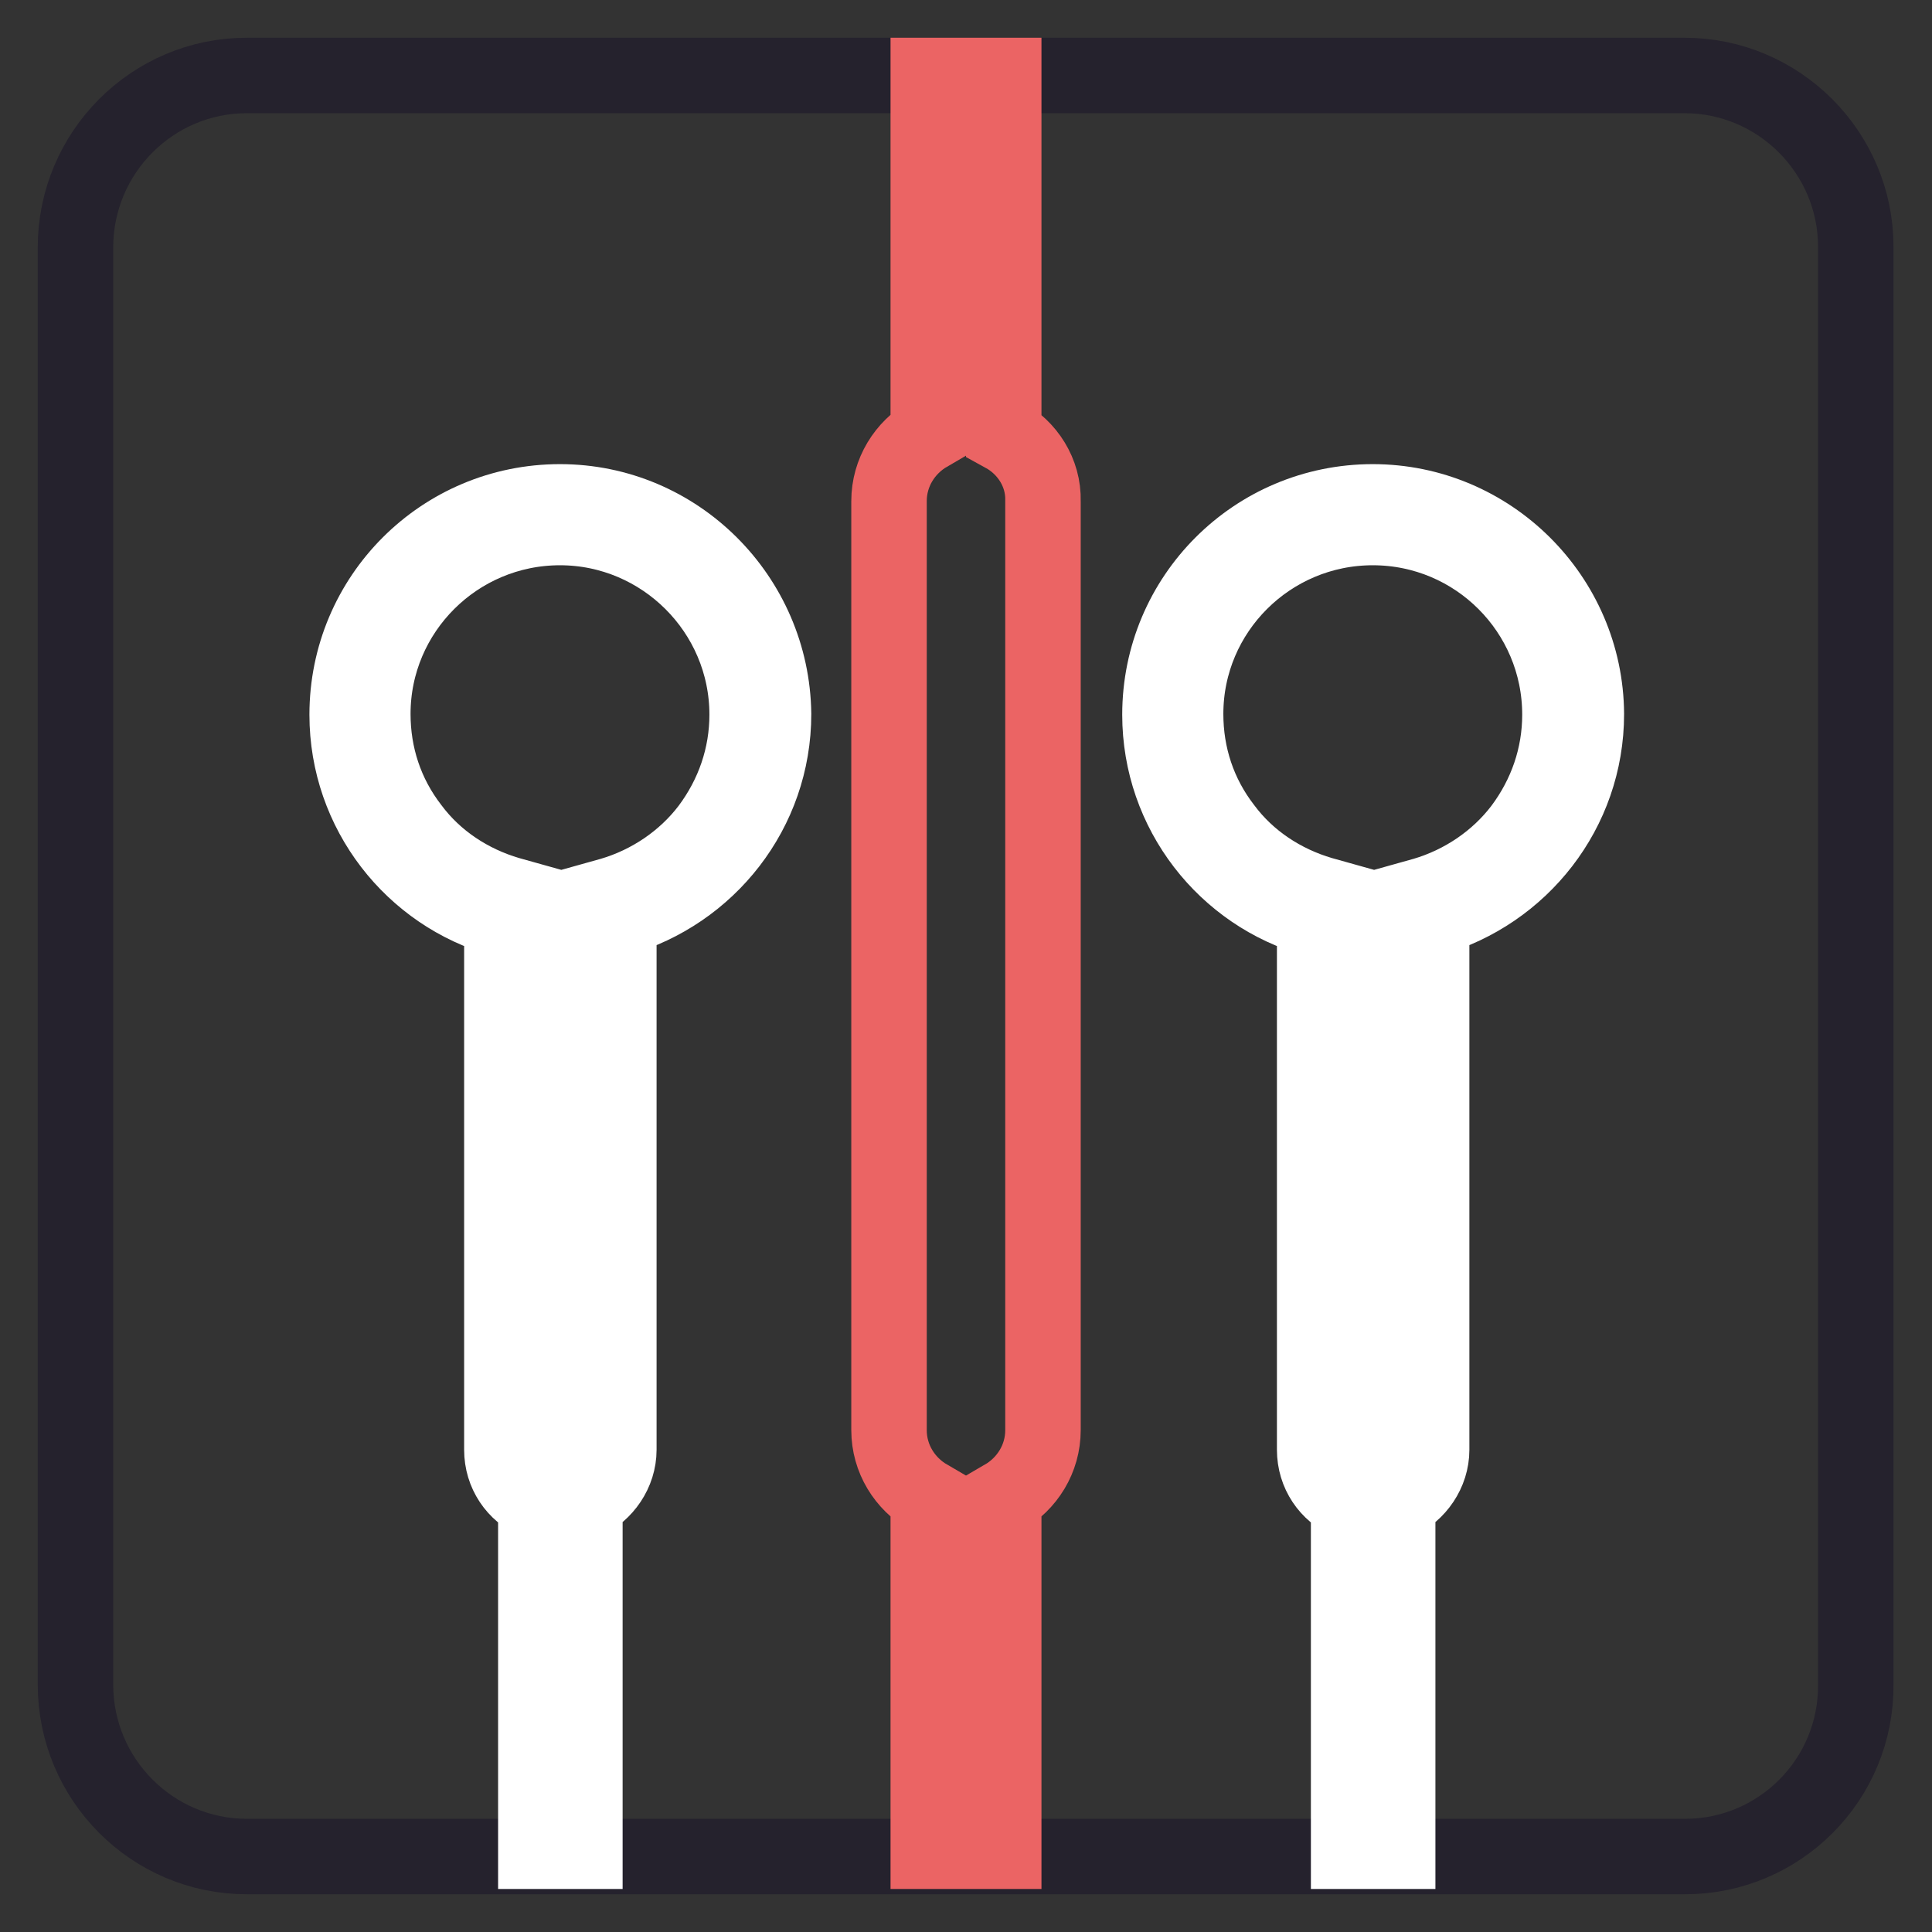
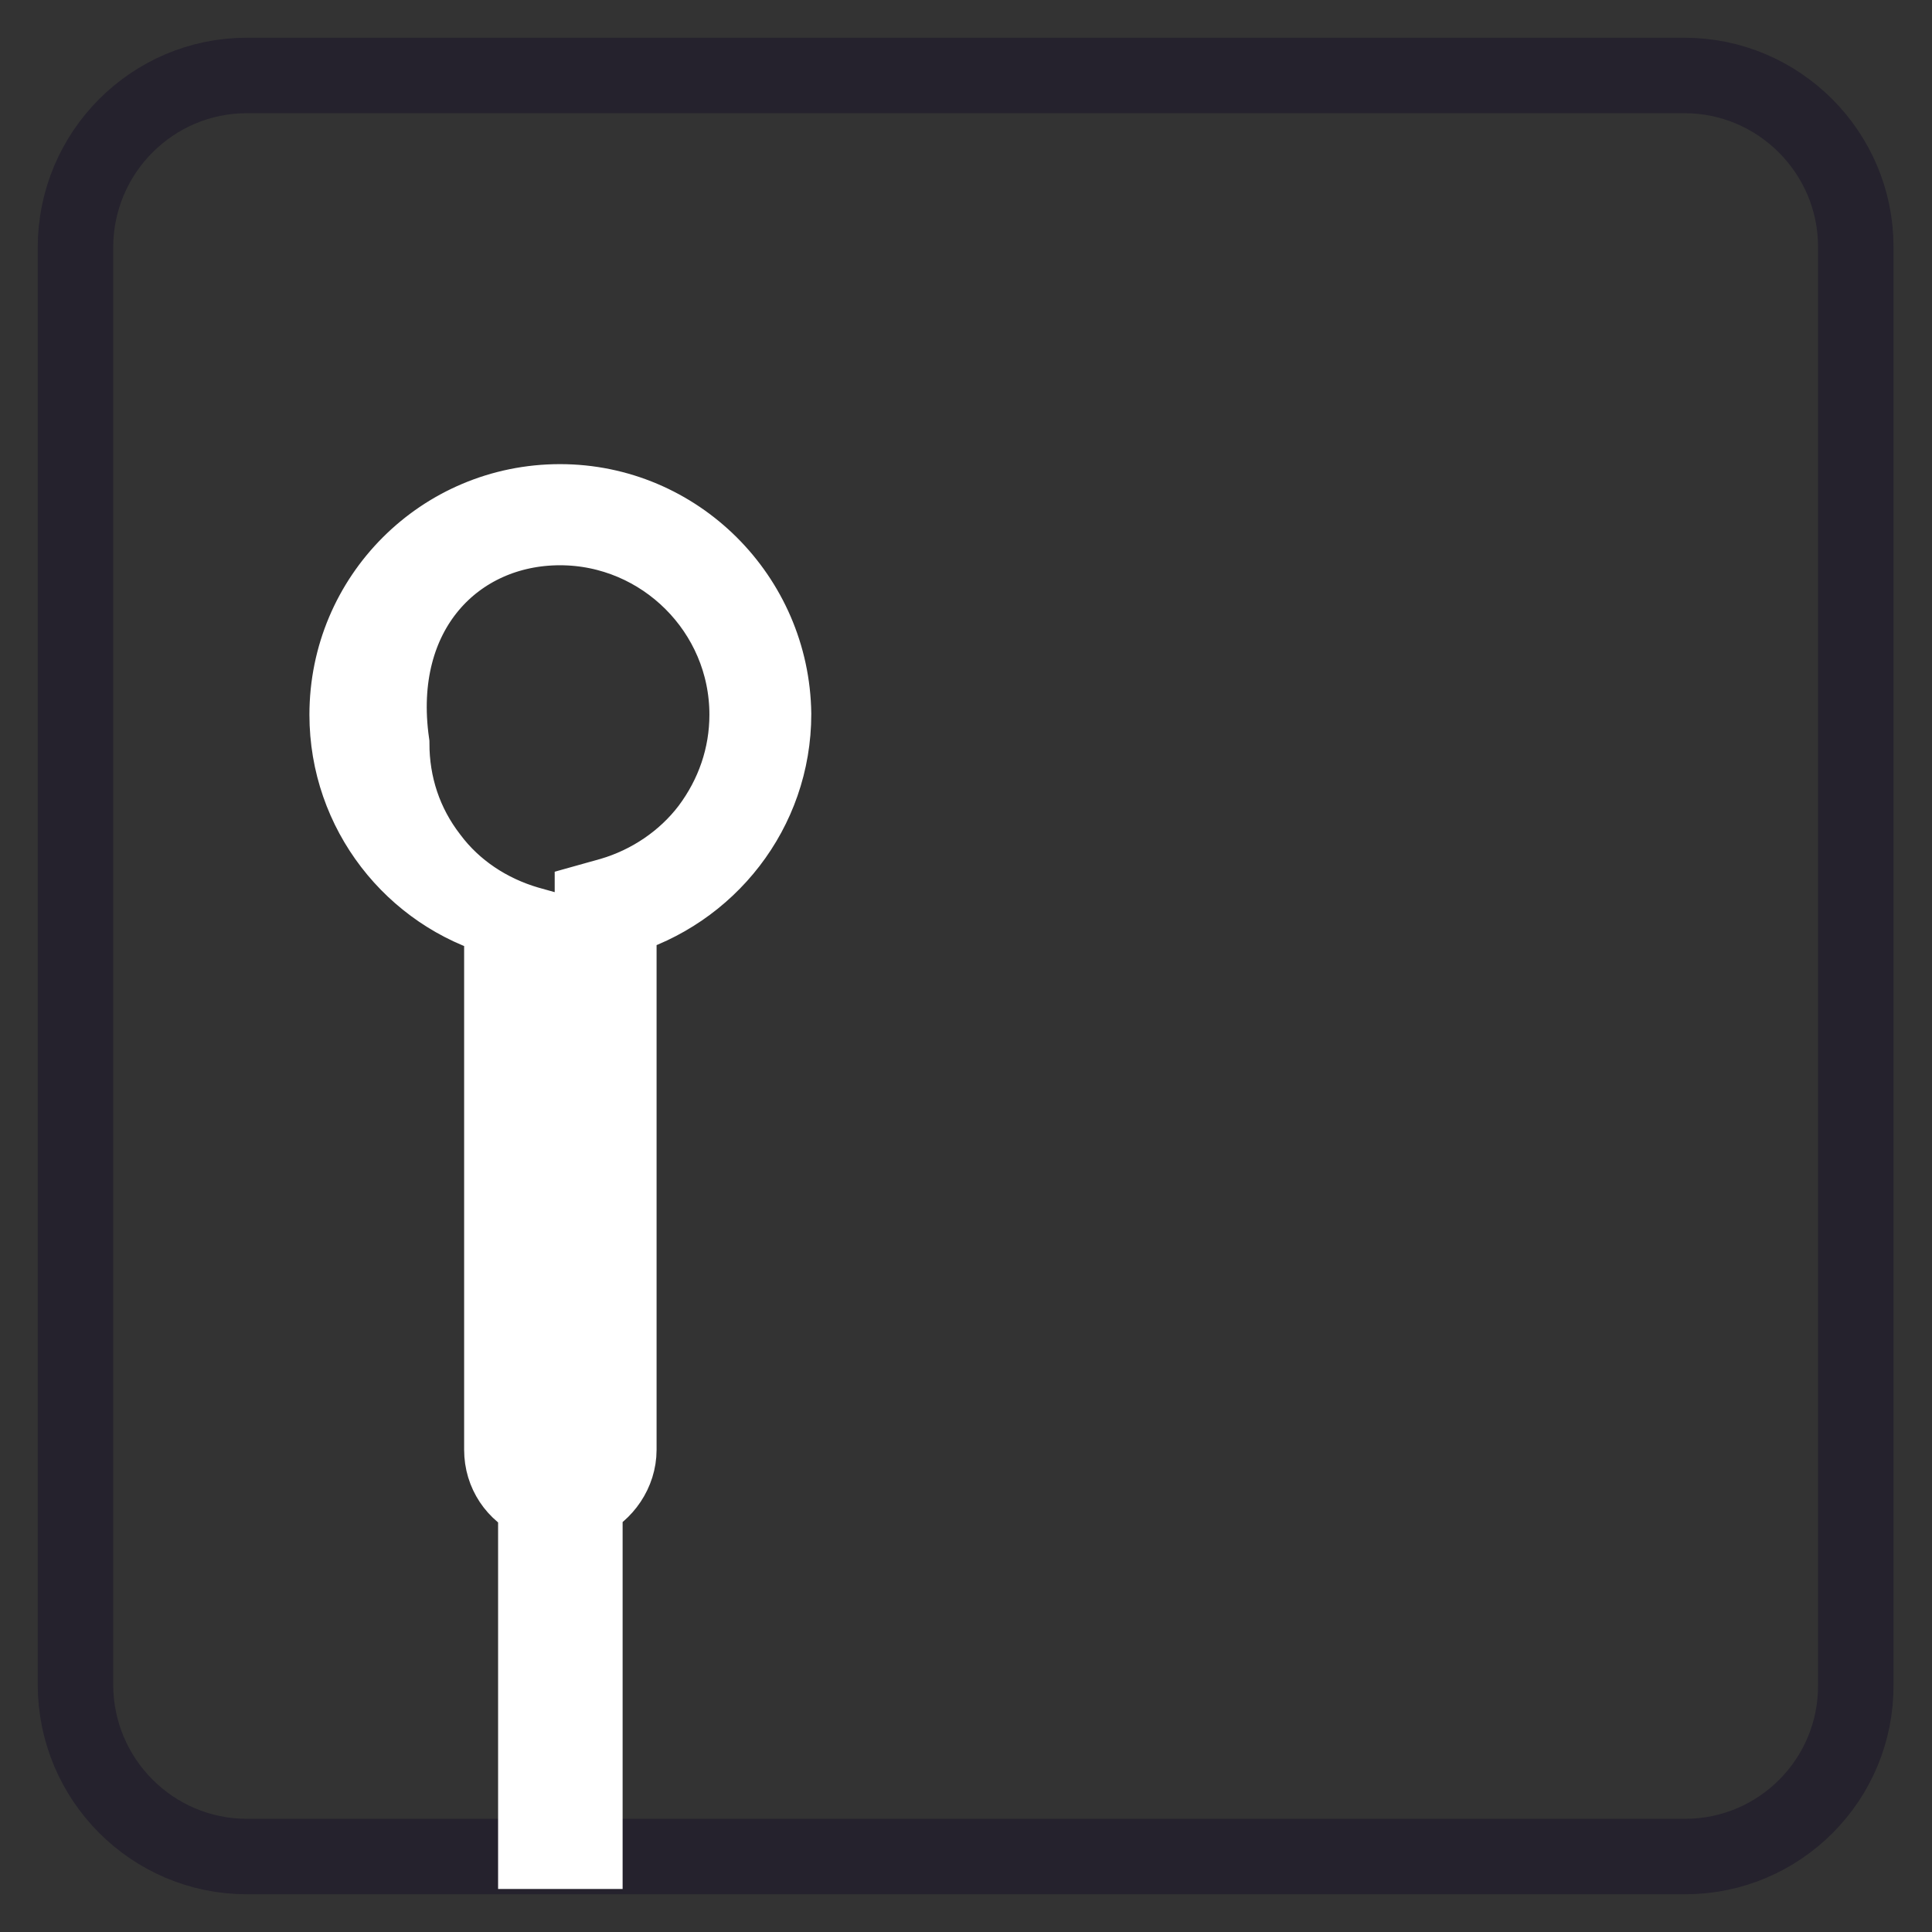
<svg xmlns="http://www.w3.org/2000/svg" version="1.1" x="0px" y="0px" viewBox="0 0 256 256" enable-background="new 0 0 256 256" xml:space="preserve">
  <rect x="0" y="0" width="256" height="256" fill="#333333" stroke="none" />
  <g>
    <path stroke-width="10" fill-opacity="0" stroke="#25222d" d="M223.3,246H32.7C20.2,246,10,235.8,10,223.2V32.8C10,20.2,20.2,10,32.7,10h190.5 c12.5,0,22.7,10.2,22.7,22.7v190.5C246,235.8,235.8,246,223.3,246z" />
-     <path stroke-width="10" fill-opacity="0" stroke="#eb6464" d="M133,57.6V10h-10v47.5c-3.1,1.8-5.2,5.1-5.2,8.9v123.1c0,3.8,2.1,7.1,5.2,8.9v46.9h10v-46.9 c3.1-1.8,5.2-5.1,5.2-8.9V66.4C138.3,62.6,136.1,59.3,133,57.6z M72.6,243.7V198l-1-0.5c-2.1-1-3.5-3.1-3.5-5.4v-71.6l-1.3-0.3 c-11.3-3.2-19.3-13.7-19.3-25.5c0-14.6,11.9-26.5,26.5-26.5s26.5,11.9,26.5,26.5c0,11.8-7.9,22.3-19.3,25.5l-1.3,0.3v71.6 c0,2.3-1.4,4.4-3.5,5.4l-1,0.5v45.7H72.6z" />
-     <path stroke-width="10" fill-opacity="0" stroke="#ffffff" d="M74.2,69.9C87.8,69.9,99,81,99,94.7c0,5.5-1.8,10.7-5.1,15.1c-3.2,4.2-7.8,7.3-12.9,8.8l-2.5,0.7v72.9 c0,1.6-1,3.2-2.5,3.9l-1.8,0.9l-1.8-0.9c-1.5-0.7-2.5-2.2-2.5-3.9v-73l-2.5-0.7c-5.1-1.5-9.7-4.5-12.9-8.8 c-3.4-4.4-5.1-9.6-5.1-15.1C49.4,81,60.5,69.9,74.2,69.9 M74.2,66.5C58.6,66.5,46,79.1,46,94.7c0,12.9,8.7,23.8,20.5,27.1v70.3 c0,3.1,1.8,5.7,4.5,6.9v46.3h6.5v-46.3c2.6-1.2,4.5-3.9,4.5-6.9v-70.4c11.8-3.4,20.5-14.2,20.5-27.1 C102.3,79.1,89.7,66.5,74.2,66.5z" />
-     <path stroke-width="10" fill-opacity="0" stroke="#eb6464" d="M180.3,243.7V198l-1-0.5c-2.1-1-3.5-3.1-3.5-5.4v-71.6l-1.3-0.3c-11.3-3.2-19.3-13.7-19.3-25.5 c0-14.6,11.9-26.5,26.5-26.5c14.6,0,26.5,11.9,26.5,26.5c0,11.8-7.9,22.3-19.3,25.5l-1.3,0.3v71.6c0,2.3-1.4,4.4-3.5,5.4l-1,0.5 v45.7H180.3z" />
-     <path stroke-width="10" fill-opacity="0" stroke="#ffffff" d="M181.9,69.9c13.7,0,24.8,11.1,24.8,24.8c0,5.5-1.8,10.7-5.1,15.1c-3.2,4.2-7.8,7.3-12.9,8.8l-2.5,0.7v72.9 c0,1.6-1,3.2-2.5,3.9l-1.8,0.9l-1.8-0.9c-1.5-0.7-2.5-2.2-2.5-3.9v-73l-2.5-0.7c-5.1-1.5-9.7-4.5-12.9-8.8 c-3.4-4.4-5.1-9.6-5.1-15.1C157.1,81,168.2,69.9,181.9,69.9 M181.9,66.5c-15.6,0-28.2,12.6-28.2,28.2c0,12.9,8.7,23.8,20.5,27.1 v70.3c0,3.1,1.8,5.7,4.5,6.9v46.3h6.5v-46.3c2.6-1.2,4.5-3.9,4.5-6.9v-70.4c11.8-3.4,20.5-14.2,20.5-27.1 C210.1,79.1,197.4,66.5,181.9,66.5L181.9,66.5z" />
+     <path stroke-width="10" fill-opacity="0" stroke="#ffffff" d="M74.2,69.9C87.8,69.9,99,81,99,94.7c0,5.5-1.8,10.7-5.1,15.1c-3.2,4.2-7.8,7.3-12.9,8.8l-2.5,0.7v72.9 c0,1.6-1,3.2-2.5,3.9l-1.8,0.9l-1.8-0.9v-73l-2.5-0.7c-5.1-1.5-9.7-4.5-12.9-8.8 c-3.4-4.4-5.1-9.6-5.1-15.1C49.4,81,60.5,69.9,74.2,69.9 M74.2,66.5C58.6,66.5,46,79.1,46,94.7c0,12.9,8.7,23.8,20.5,27.1v70.3 c0,3.1,1.8,5.7,4.5,6.9v46.3h6.5v-46.3c2.6-1.2,4.5-3.9,4.5-6.9v-70.4c11.8-3.4,20.5-14.2,20.5-27.1 C102.3,79.1,89.7,66.5,74.2,66.5z" />
  </g>
</svg>